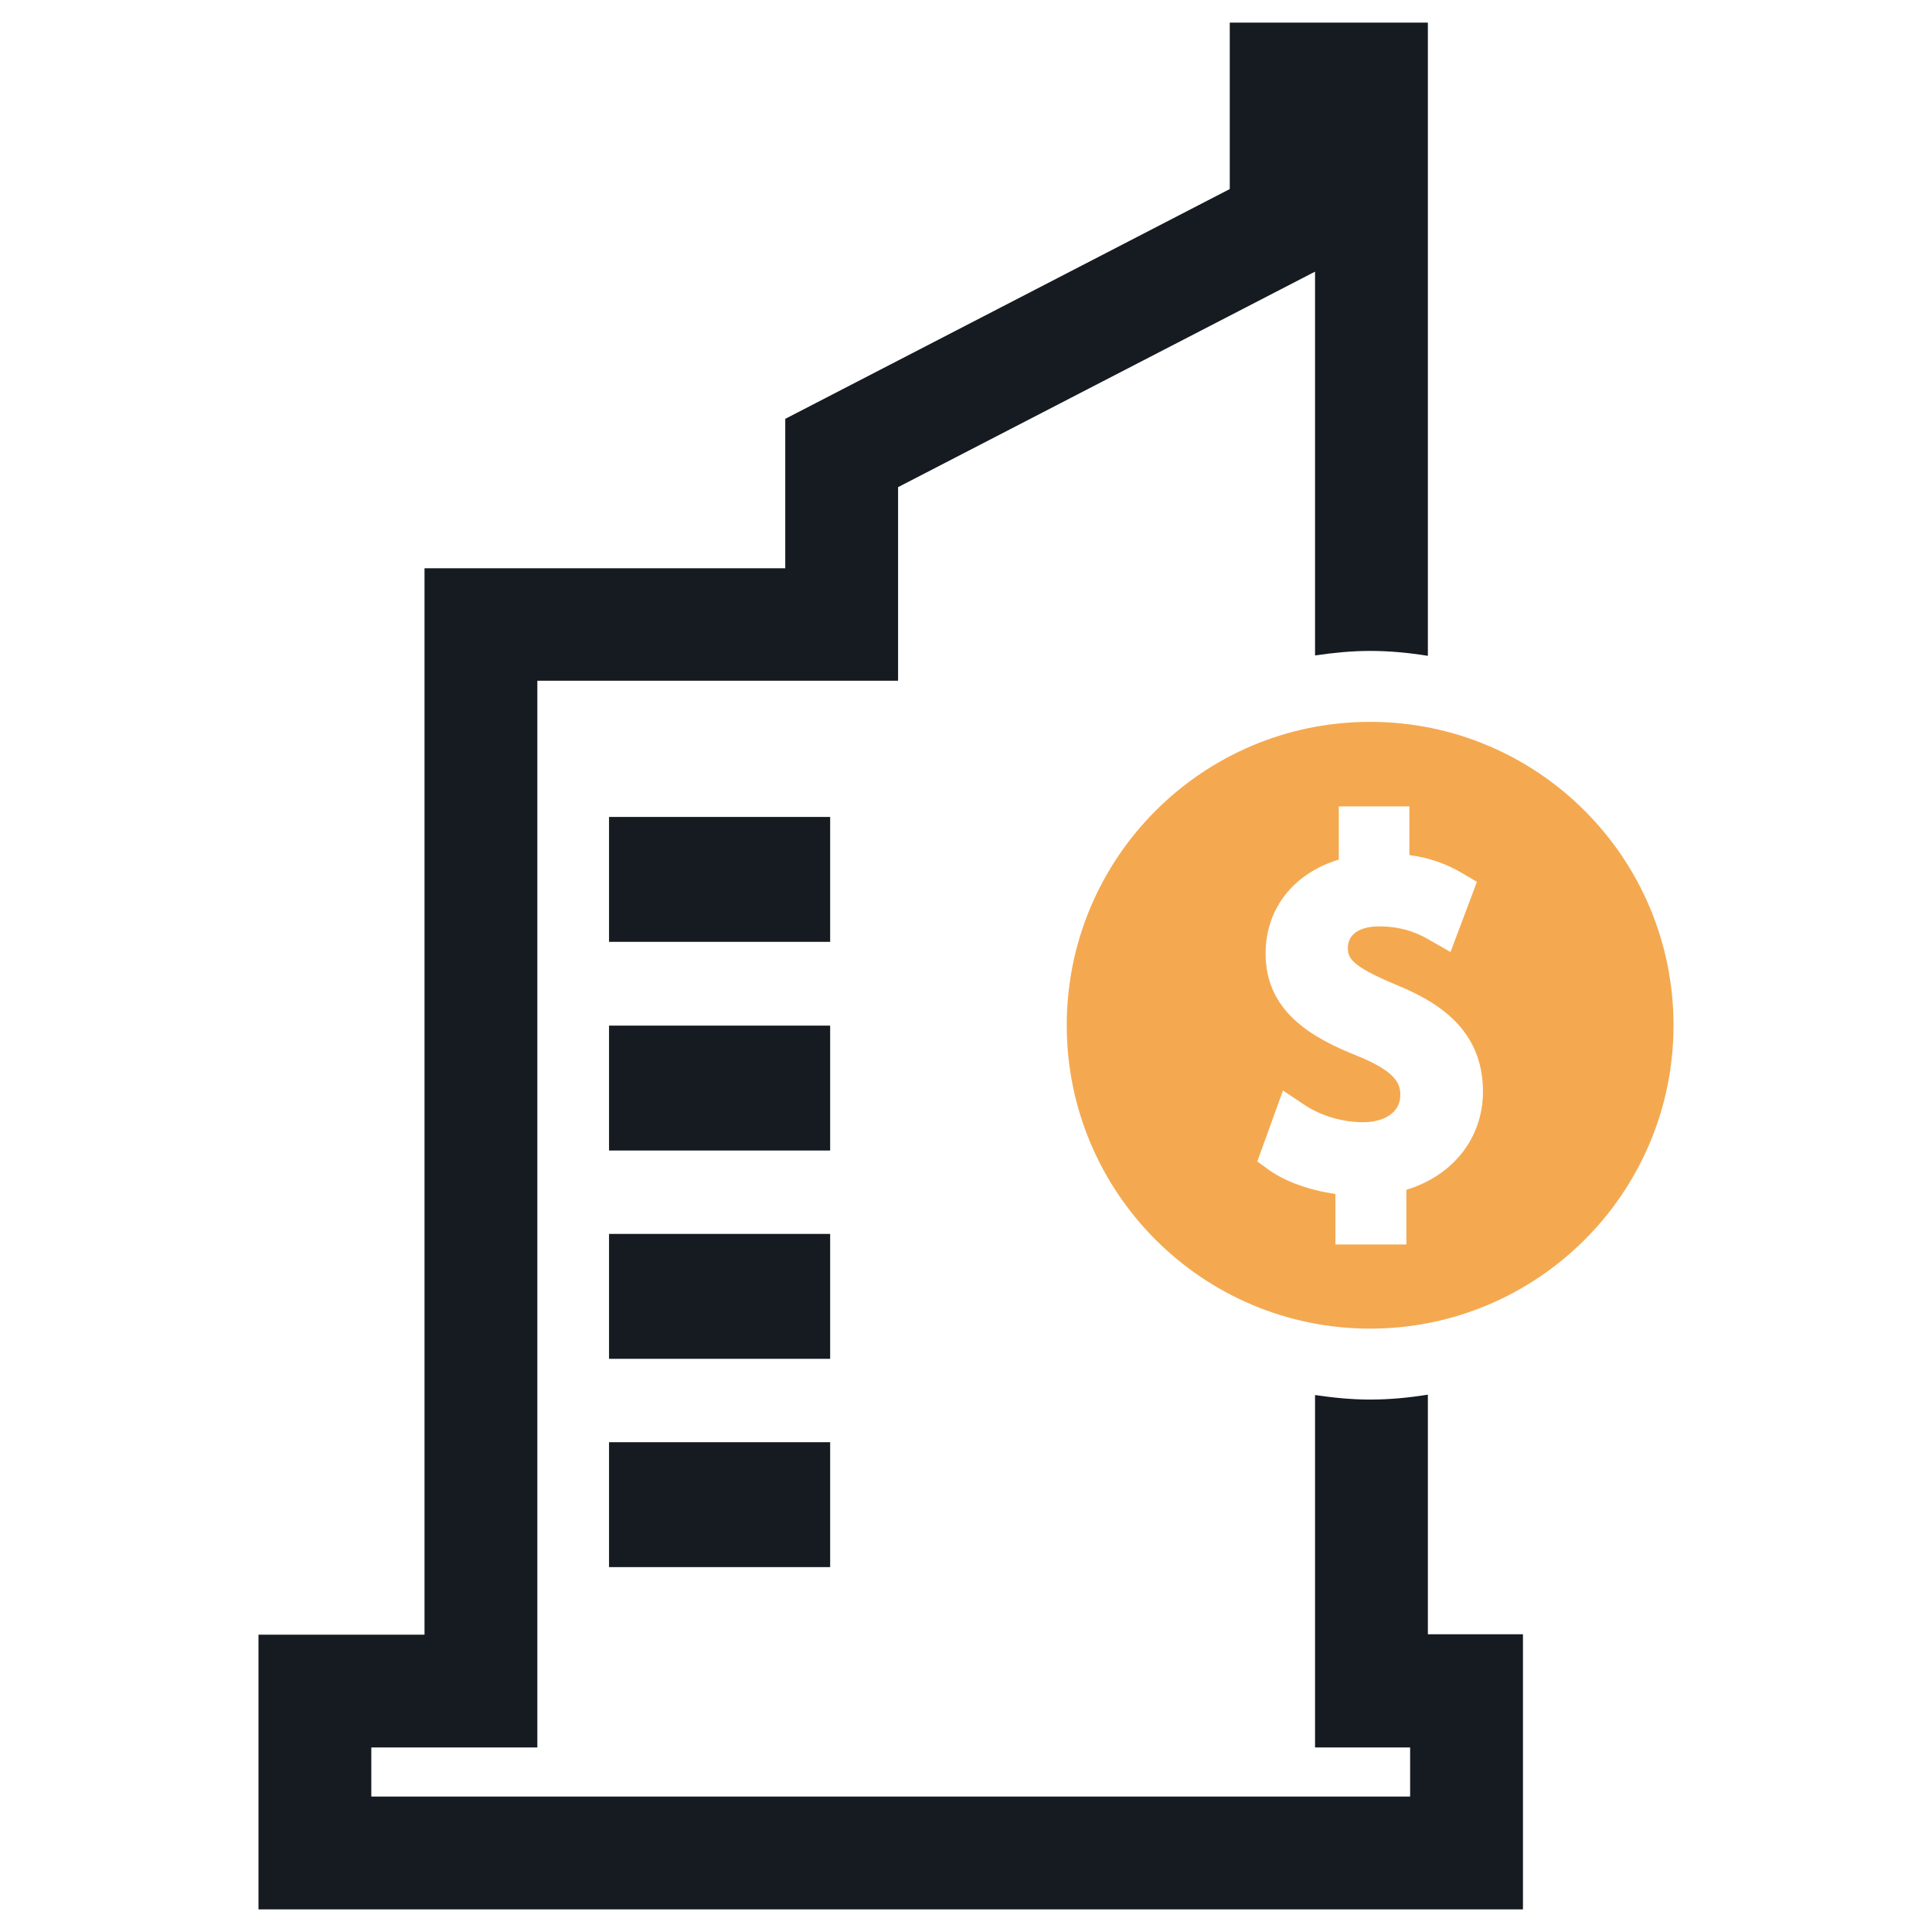
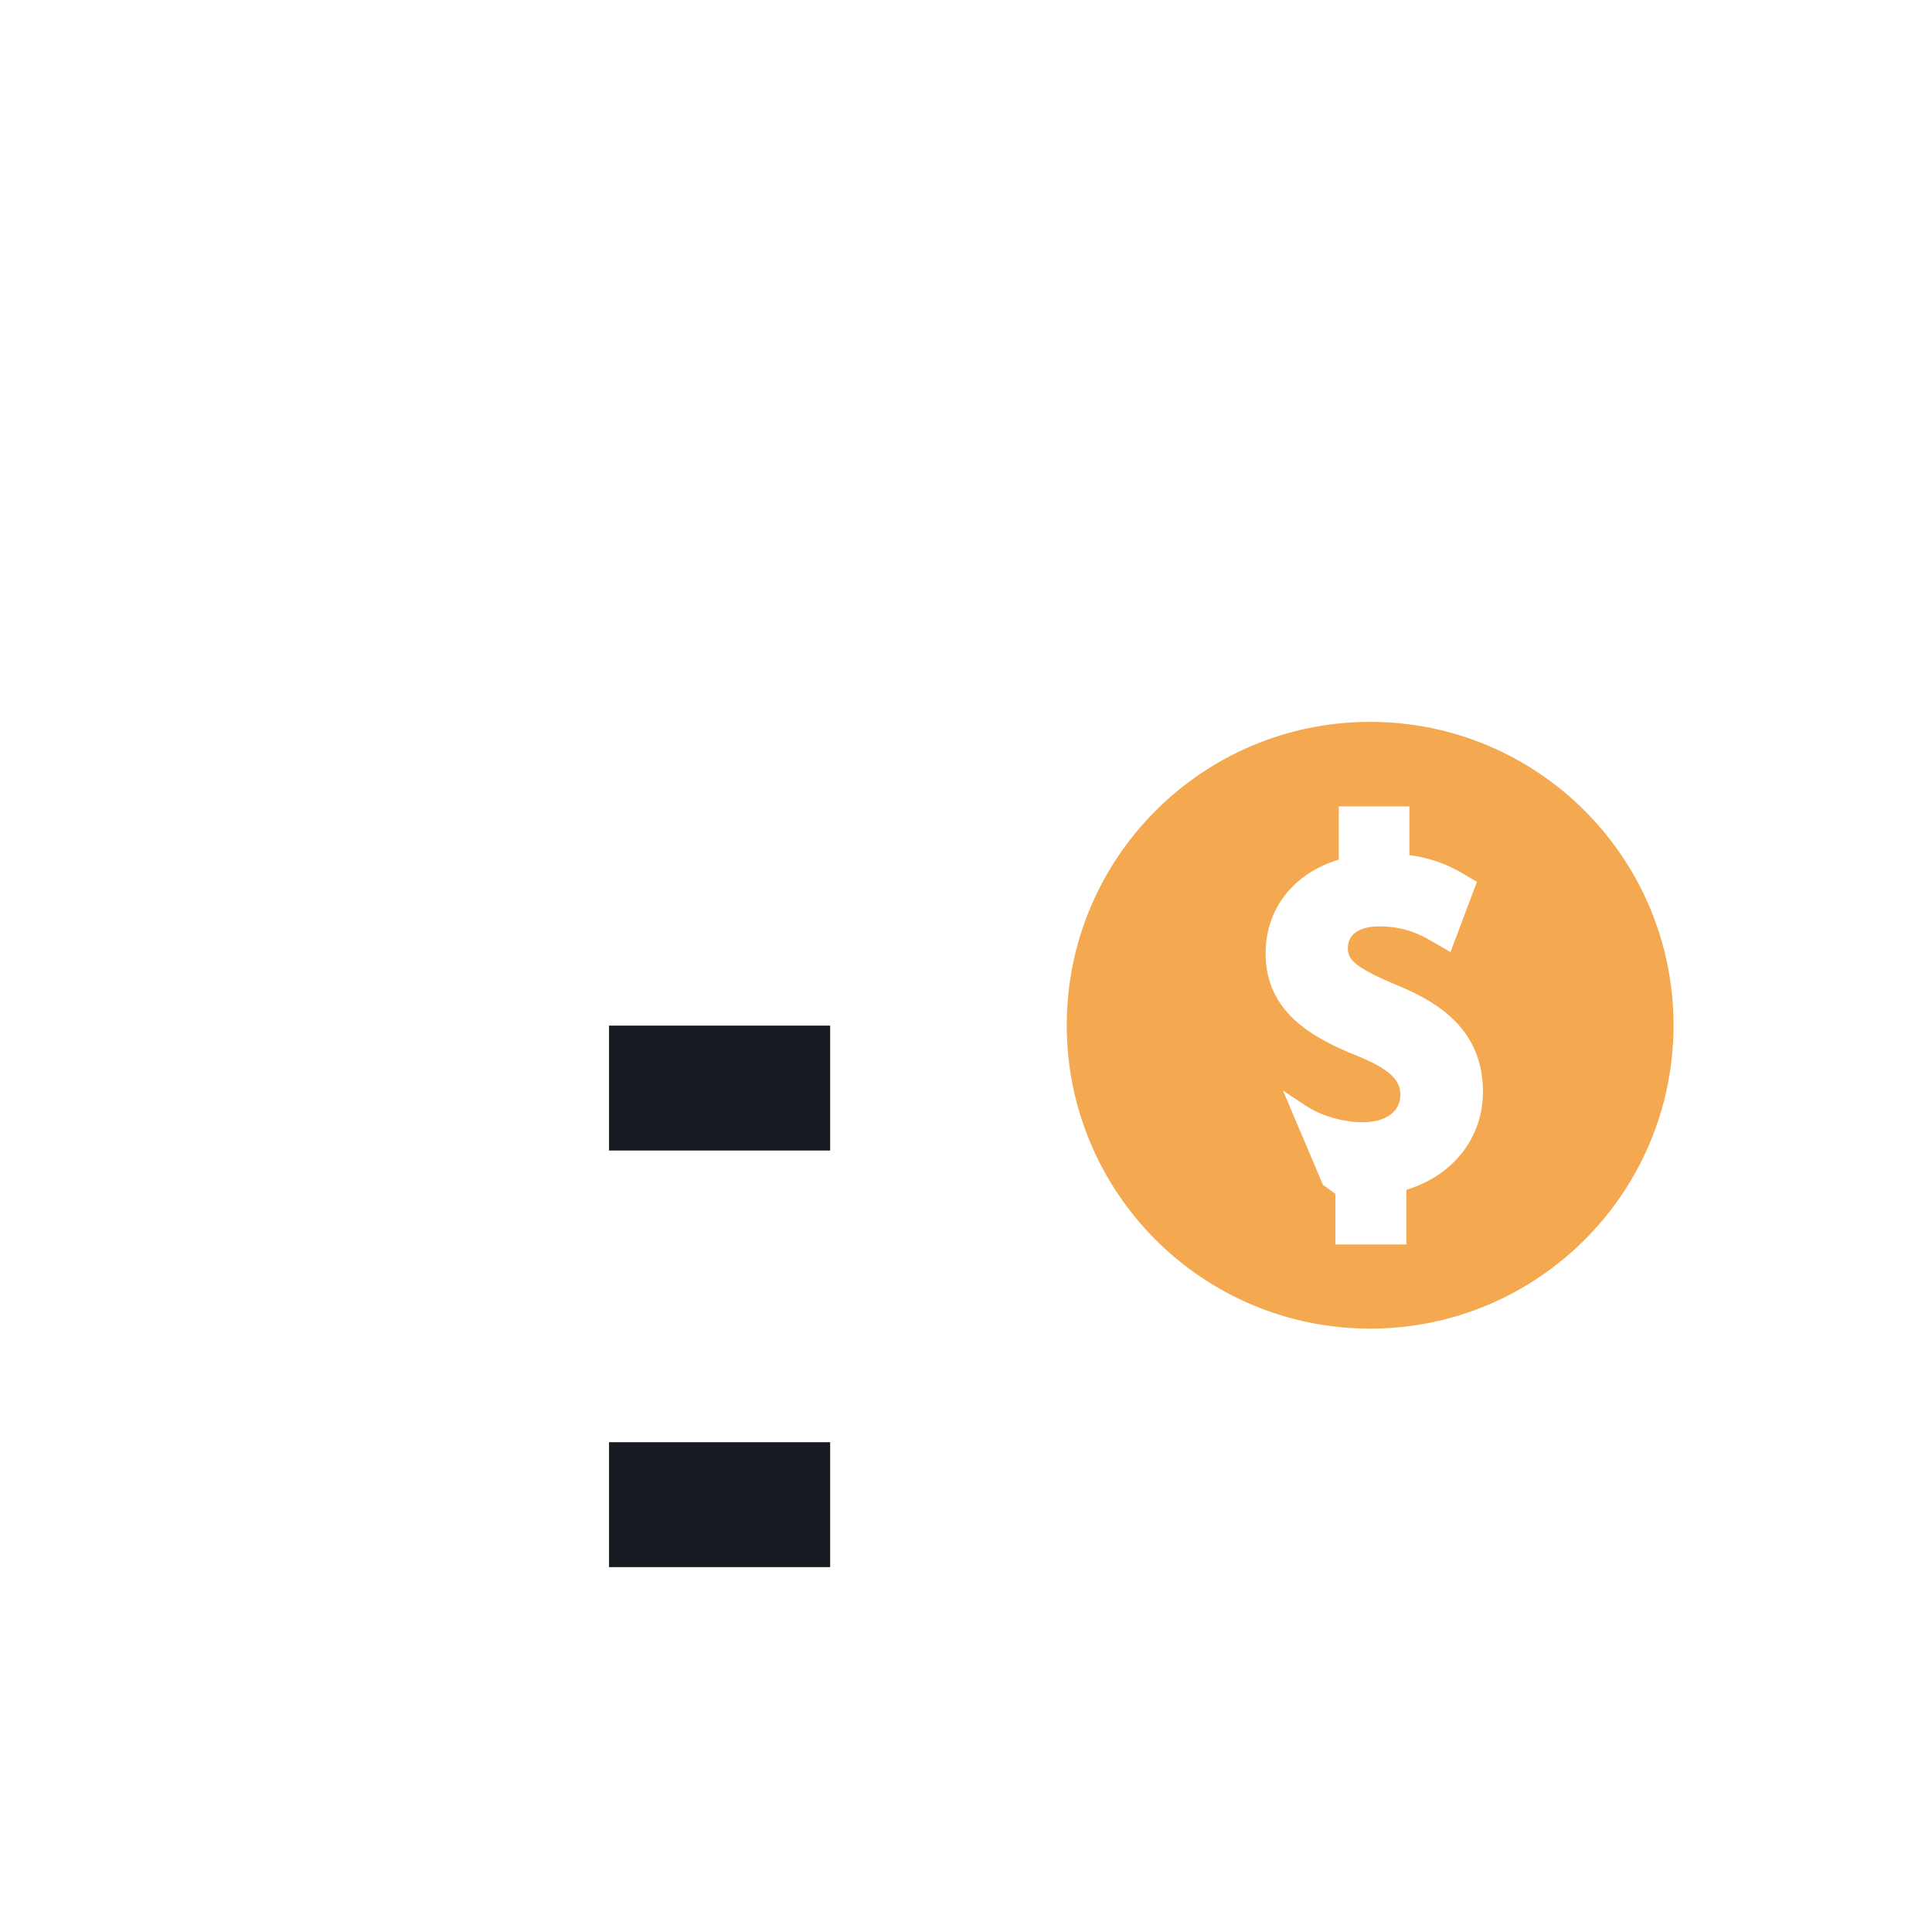
<svg xmlns="http://www.w3.org/2000/svg" version="1.1" id="Layer_1" x="0px" y="0px" viewBox="0 0 512 512" style="enable-background:new 0 0 512 512;" xml:space="preserve">
  <style type="text/css">
	.st0{fill:#161B21;}
	.st1{fill-rule:evenodd;clip-rule:evenodd;fill:#F4A950;}
</style>
  <g>
-     <rect x="161.4" y="216.5" class="st0" width="58.6" height="33.1" />
    <rect x="161.4" y="271.8" class="st0" width="58.6" height="33.1" />
-     <rect x="161.4" y="327" class="st0" width="58.6" height="33.1" />
    <rect x="161.4" y="382.2" class="st0" width="58.6" height="33.1" />
-     <path class="st1" d="M363.1,191.3c-44.4,0-80.4,36-80.4,80.4s36,80.4,80.4,80.4c44.4,0,80.4-36,80.4-80.4S407.5,191.3,363.1,191.3z    M372.7,315.3v14.5h-18.8v-13.4c-6.6-0.9-13.1-3.2-17.4-6.2l-3.3-2.4L340,289l5.7,3.8c4.3,2.9,10.1,4.6,15.5,4.6   c6,0,9.9-2.8,9.9-7.2c0-2.8-0.9-6.1-11.2-10.3c-12.1-4.8-24.5-11.7-24.5-27.2c0-12,7.5-21.3,19.4-24.9v-14.1h18.7v12.9   c5.2,0.7,9.8,2.3,14,4.8l3.9,2.3l-7,18.6l-5.4-3.1c-2.1-1.2-6.4-3.7-13.5-3.7c-5.2,0-8.3,2.1-8.3,5.7c0,2.7,0.9,4.8,12.6,9.7   c10.8,4.4,23.2,11.6,23.2,28.4C393,301.6,385,311.6,372.7,315.3z" />
-     <path class="st0" d="M378.4,369.6c-5,0.8-10.1,1.3-15.3,1.3c-5,0-9.8-0.5-14.6-1.2v93.4h25.2v13H98.4v-13h44V180.4H238v-51.3   l109.7-56.7l0.8-0.4v101.7c4.8-0.7,9.6-1.2,14.6-1.2c5.2,0,10.3,0.5,15.3,1.3V6h-52.5v44.1L208.1,111v39.6h-95.6v282.6h-44V506   h335.1v-72.9h-25.2V369.6z" />
+     <path class="st1" d="M363.1,191.3c-44.4,0-80.4,36-80.4,80.4s36,80.4,80.4,80.4c44.4,0,80.4-36,80.4-80.4S407.5,191.3,363.1,191.3z    M372.7,315.3v14.5h-18.8v-13.4l-3.3-2.4L340,289l5.7,3.8c4.3,2.9,10.1,4.6,15.5,4.6   c6,0,9.9-2.8,9.9-7.2c0-2.8-0.9-6.1-11.2-10.3c-12.1-4.8-24.5-11.7-24.5-27.2c0-12,7.5-21.3,19.4-24.9v-14.1h18.7v12.9   c5.2,0.7,9.8,2.3,14,4.8l3.9,2.3l-7,18.6l-5.4-3.1c-2.1-1.2-6.4-3.7-13.5-3.7c-5.2,0-8.3,2.1-8.3,5.7c0,2.7,0.9,4.8,12.6,9.7   c10.8,4.4,23.2,11.6,23.2,28.4C393,301.6,385,311.6,372.7,315.3z" />
  </g>
</svg>